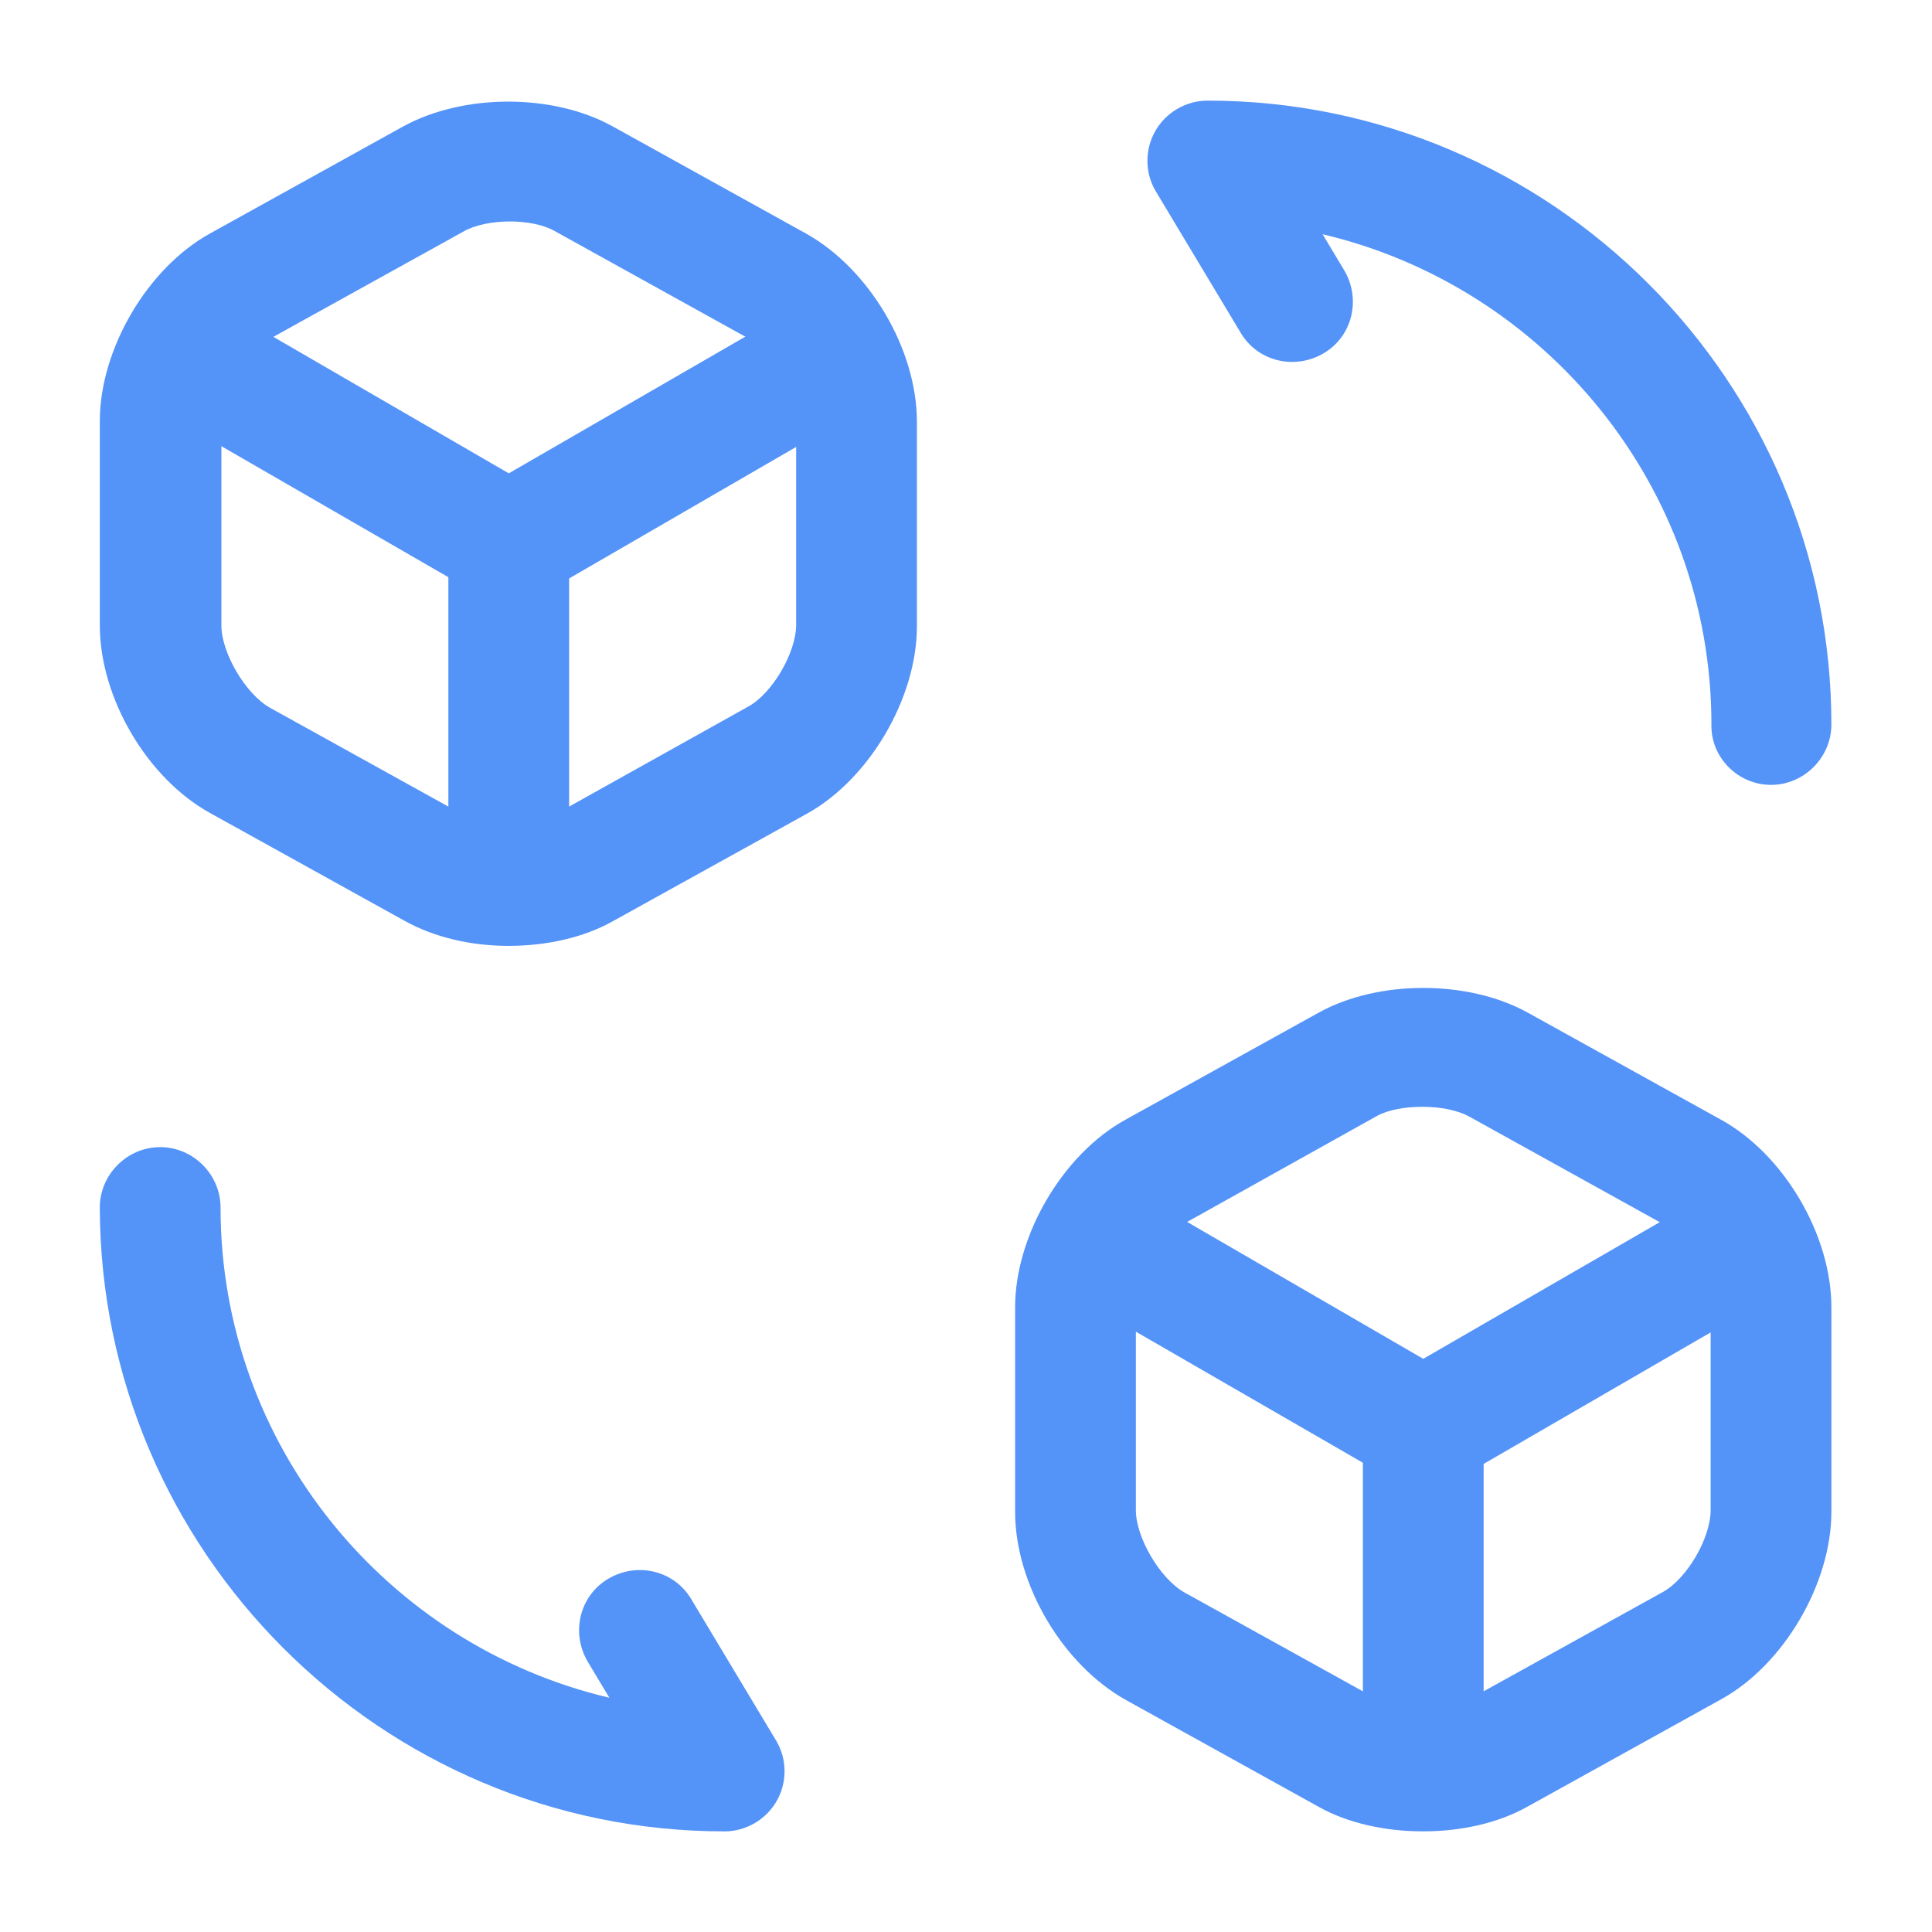
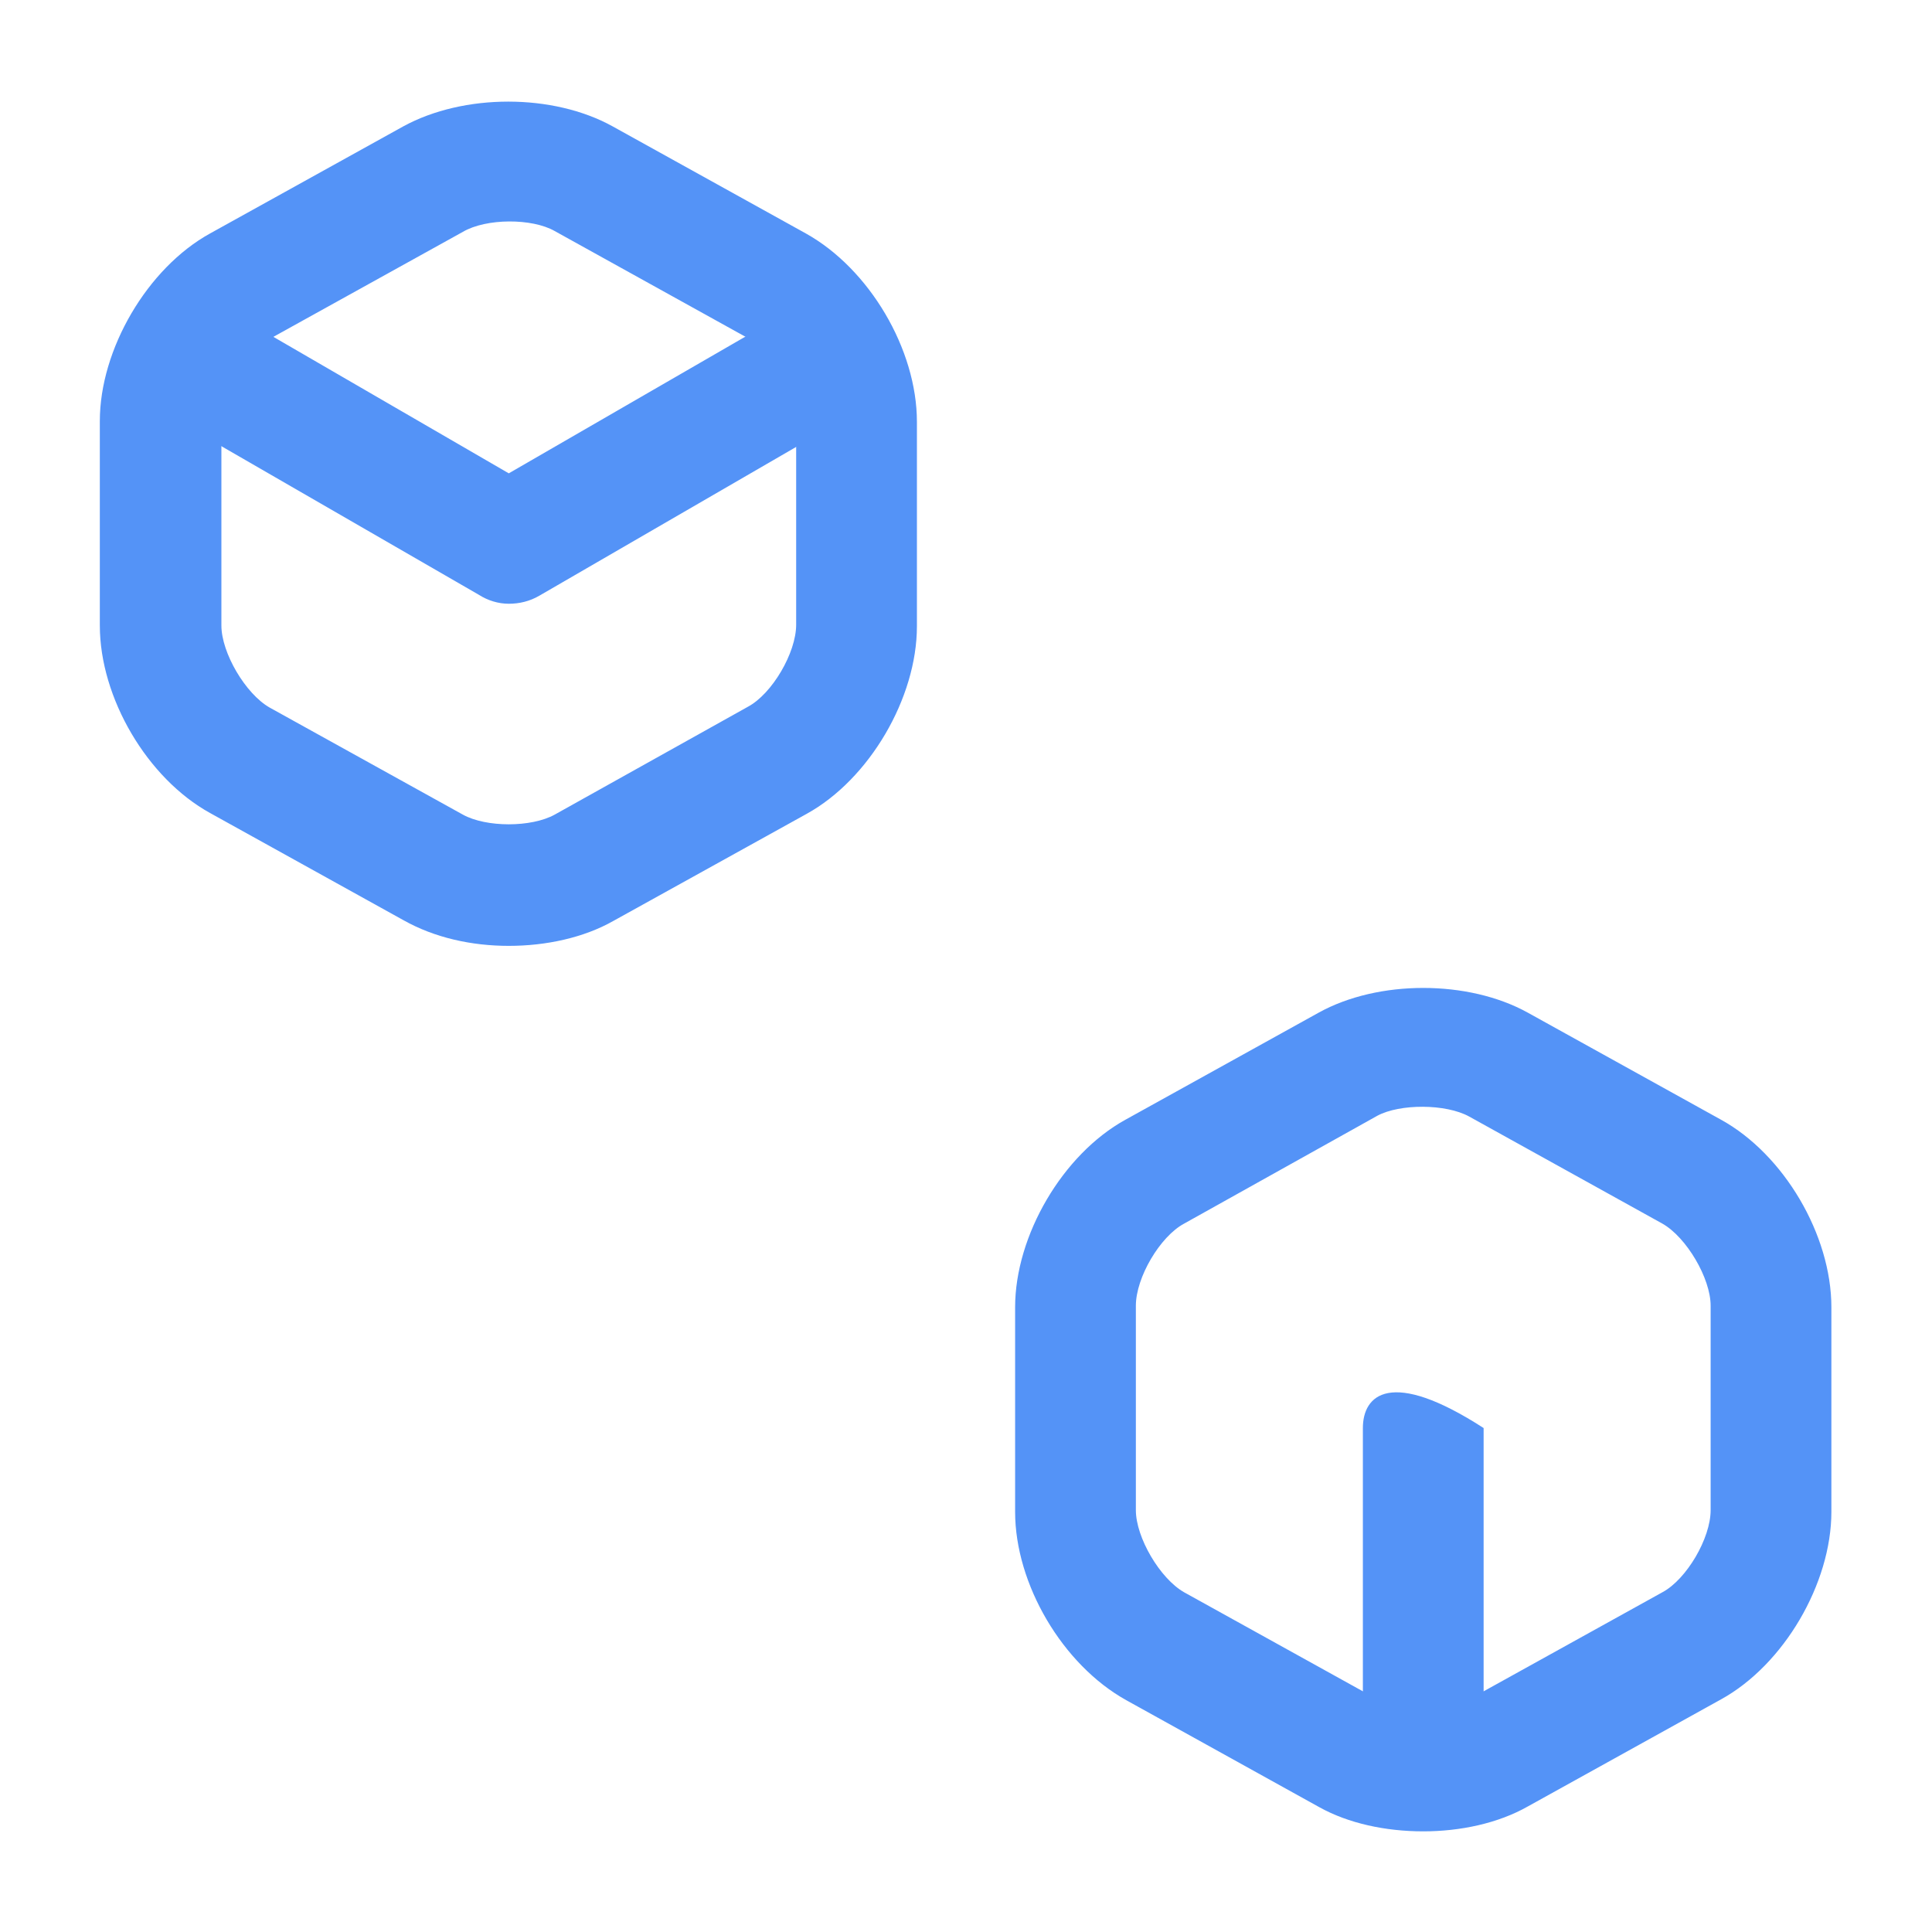
<svg xmlns="http://www.w3.org/2000/svg" width="64" height="64" viewBox="0 0 64 64" fill="none">
-   <path d="M23.999 60.667C24.719 60.667 25.386 60.267 25.733 59.653C26.079 59.04 26.079 58.267 25.706 57.653L22.906 52.987C22.346 52.027 21.119 51.733 20.159 52.293C19.199 52.853 18.906 54.08 19.466 55.04L20.186 56.24C12.826 54.507 7.306 47.893 7.306 40C7.306 38.907 6.399 38 5.306 38C4.213 38 3.306 38.907 3.306 40C3.333 51.387 12.613 60.667 23.999 60.667Z" fill="#5493F7" />
-   <path d="M58.667 26C59.76 26 60.667 25.093 60.667 24C60.667 12.613 51.387 3.333 40 3.333C39.28 3.333 38.613 3.733 38.267 4.347C37.92 4.96 37.92 5.733 38.293 6.347L41.093 11.013C41.653 11.973 42.88 12.267 43.84 11.707C44.8 11.147 45.093 9.92 44.533 8.96L43.813 7.76C51.173 9.493 56.693 16.107 56.693 24C56.667 25.093 57.573 26 58.667 26Z" fill="#5493F7" />
  <path d="M16.854 20C17.2 20 17.547 19.92 17.867 19.733L28.454 13.6C29.414 13.04 29.734 11.813 29.174 10.853C28.614 9.893 27.387 9.573 26.454 10.133L16.854 15.68L7.334 10.16C6.374 9.6 5.147 9.946 4.614 10.88C4.054 11.84 4.4 13.066 5.334 13.626L15.867 19.706C16.16 19.893 16.507 20 16.854 20Z" fill="#5493F7" />
-   <path d="M16.853 30.853C17.946 30.853 18.853 29.946 18.853 28.853V17.973C18.853 16.88 17.946 15.973 16.853 15.973C15.759 15.973 14.853 16.88 14.853 17.973V28.853C14.853 29.973 15.759 30.853 16.853 30.853Z" fill="#5493F7" />
  <path d="M16.854 31.333C18.081 31.333 19.334 31.066 20.32 30.506L26.721 26.96C28.8 25.813 30.374 23.12 30.374 20.747V13.973C30.374 11.573 28.8 8.906 26.694 7.733L20.294 4.186C18.32 3.093 15.36 3.093 13.36 4.186L6.96 7.733C4.88 8.88 3.307 11.573 3.307 13.946V20.72C3.307 23.12 4.88 25.786 6.96 26.933L13.36 30.48C14.4 31.066 15.627 31.333 16.854 31.333ZM18.374 7.653L24.774 11.2C25.574 11.653 26.374 13.013 26.374 13.92V20.693C26.374 21.627 25.574 22.986 24.774 23.413L18.374 26.986C17.6 27.413 16.107 27.413 15.334 26.986L8.934 23.44C8.134 22.986 7.334 21.627 7.334 20.72V13.946C7.334 13.013 8.134 11.653 8.934 11.226L15.334 7.68C16.107 7.226 17.627 7.226 18.374 7.653Z" fill="#5493F7" />
-   <path d="M47.147 49.333C47.493 49.333 47.84 49.253 48.16 49.066L58.747 42.933C59.707 42.373 60.027 41.146 59.467 40.186C58.907 39.226 57.68 38.906 56.747 39.466L47.147 45.013L37.627 39.493C36.667 38.933 35.44 39.28 34.907 40.213C34.347 41.173 34.693 42.4 35.627 42.959L46.16 49.04C46.453 49.226 46.8 49.333 47.147 49.333Z" fill="#5493F7" />
-   <path d="M47.147 60.186C48.24 60.186 49.147 59.28 49.147 58.186V47.306C49.147 46.213 48.24 45.306 47.147 45.306C46.054 45.306 45.147 46.213 45.147 47.306V58.186C45.147 59.306 46.027 60.186 47.147 60.186Z" fill="#5493F7" />
+   <path d="M47.147 60.186C48.24 60.186 49.147 59.28 49.147 58.186V47.306C46.054 45.306 45.147 46.213 45.147 47.306V58.186C45.147 59.306 46.027 60.186 47.147 60.186Z" fill="#5493F7" />
  <path d="M47.147 60.666C48.373 60.666 49.627 60.4 50.613 59.84L57.013 56.293C59.093 55.147 60.667 52.453 60.667 50.08V43.306C60.667 40.907 59.093 38.24 57.013 37.093L50.613 33.547C48.64 32.453 45.653 32.453 43.68 33.547L37.28 37.093C35.2 38.24 33.627 40.933 33.627 43.306V50.08C33.627 52.48 35.2 55.147 37.307 56.32L43.707 59.867C44.667 60.4 45.893 60.666 47.147 60.666ZM48.667 36.986L55.067 40.533C55.867 40.986 56.667 42.346 56.667 43.253V50.026C56.667 50.96 55.867 52.32 55.067 52.747L48.667 56.293C47.893 56.72 46.4 56.72 45.627 56.293L39.227 52.747C38.427 52.293 37.627 50.933 37.627 50.026V43.253C37.627 42.32 38.427 40.96 39.227 40.533L45.627 36.96C46.373 36.56 47.893 36.56 48.667 36.986Z" fill="#5493F7" />
</svg>